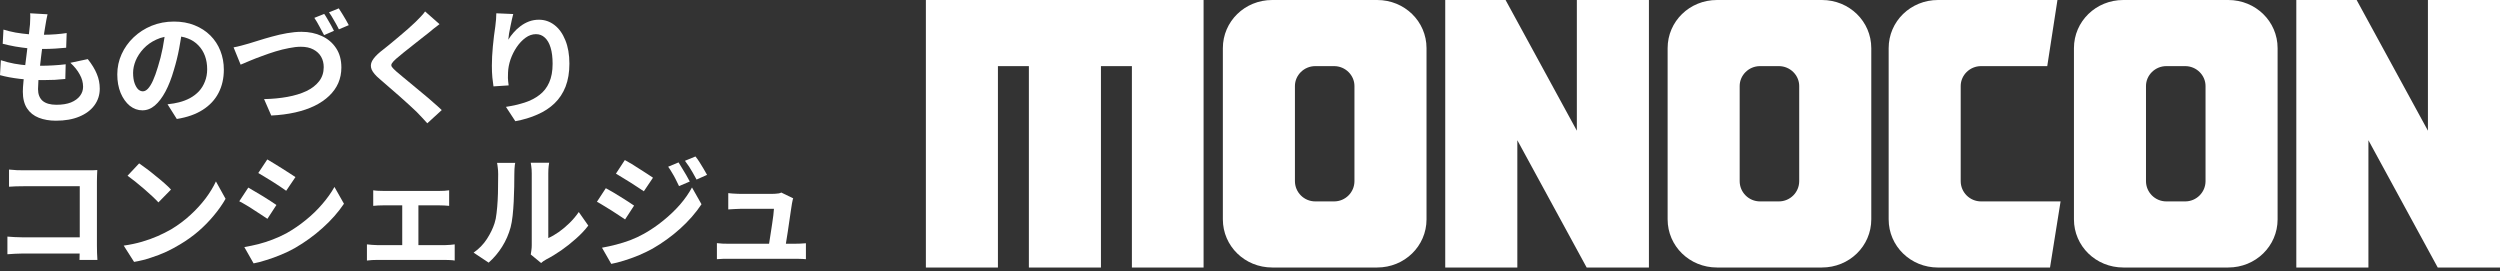
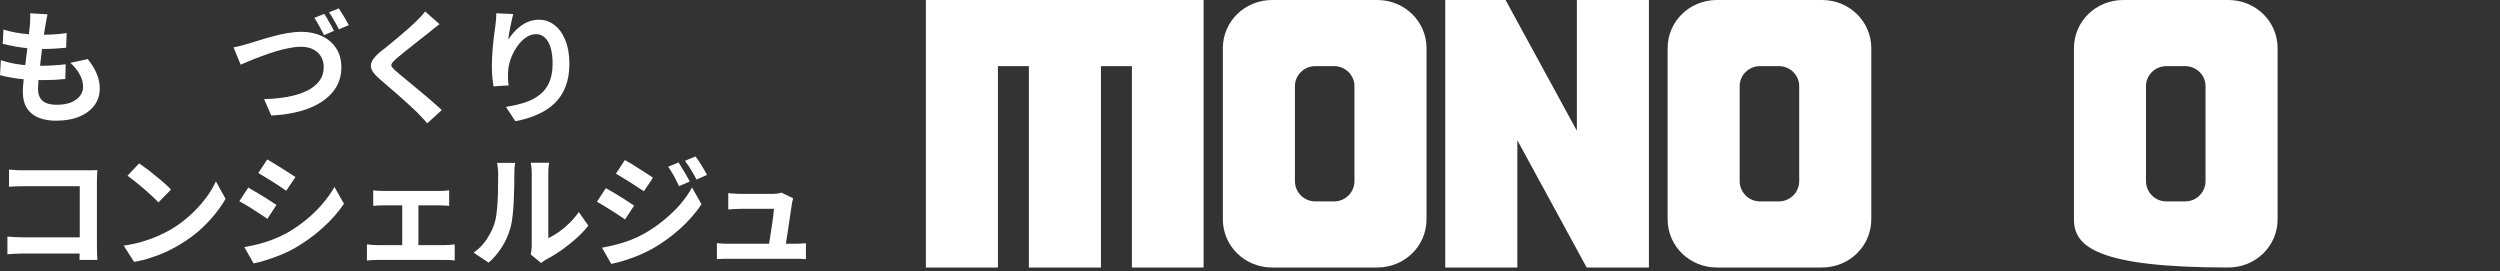
<svg xmlns="http://www.w3.org/2000/svg" width="341" height="37" viewBox="0 0 341 37" fill="none">
  <rect x="0" y="0" width="341" height="37" fill="#333333" stroke="none" />
  <path d="M136.12 36.487H126.29V0H164.168V36.487H154.391V9.019H150.169V36.49H140.339V9.019H136.117V36.49L136.12 36.487Z" fill="white" />
  <path d="M166.798 29.92V6.567C166.798 2.92 169.791 0 173.529 0H187.847C191.585 0 194.578 2.92 194.578 6.567V29.92C194.578 33.567 191.585 36.487 187.847 36.487H173.529C169.791 36.487 166.798 33.567 166.798 29.92ZM181.969 9.019H179.407C177.858 9.019 176.629 10.27 176.629 11.729V24.709C176.629 26.22 177.858 27.472 179.407 27.472H181.969C183.517 27.472 184.747 26.22 184.747 24.709V11.729C184.747 10.27 183.517 9.019 181.969 9.019Z" fill="white" />
  <path d="M206.961 36.487H197.13V0H205.359L215.082 17.827V0H224.913V36.487H216.419L206.964 19.128V36.487H206.961Z" fill="white" />
  <path d="M227.464 29.92V6.567C227.464 2.92 230.456 0 234.195 0H248.512C252.25 0 255.243 2.92 255.243 6.567V29.92C255.243 33.567 252.25 36.487 248.512 36.487H234.195C230.456 36.487 227.464 33.567 227.464 29.92ZM242.635 9.019H240.069C238.52 9.019 237.291 10.27 237.291 11.729V24.709C237.291 26.22 238.52 27.472 240.069 27.472H242.635C244.183 27.472 245.412 26.22 245.412 24.709V11.729C245.412 10.27 244.183 9.019 242.635 9.019Z" fill="white" />
-   <path d="M257.613 29.92V6.567C257.613 2.92 260.605 0 264.343 0H280.636L279.245 9.019H270.218C268.669 9.019 267.44 10.27 267.44 11.729V24.709C267.44 26.22 268.669 27.472 270.218 27.472H281.063L279.622 36.49H264.343C260.605 36.49 257.613 33.57 257.613 29.923V29.92Z" fill="white" />
-   <path d="M282.886 29.92V6.567C282.886 2.92 285.879 0 289.617 0H303.935C307.673 0 310.665 2.92 310.665 6.567V29.92C310.665 33.567 307.673 36.487 303.935 36.487H289.617C285.879 36.487 282.886 33.567 282.886 29.92ZM298.057 9.019H295.491C293.943 9.019 292.713 10.27 292.713 11.729V24.709C292.713 26.22 293.943 27.472 295.491 27.472H298.057C299.605 27.472 300.835 26.22 300.835 24.709V11.729C300.835 10.27 299.605 9.019 298.057 9.019Z" fill="white" />
-   <path d="M323.048 36.487H313.217V0H321.446L331.169 17.827V0H341V36.487H332.506L323.052 19.128V36.487H323.048Z" fill="white" />
+   <path d="M282.886 29.92V6.567C282.886 2.92 285.879 0 289.617 0H303.935C307.673 0 310.665 2.92 310.665 6.567V29.92C310.665 33.567 307.673 36.487 303.935 36.487C285.879 36.487 282.886 33.567 282.886 29.92ZM298.057 9.019H295.491C293.943 9.019 292.713 10.27 292.713 11.729V24.709C292.713 26.22 293.943 27.472 295.491 27.472H298.057C299.605 27.472 300.835 26.22 300.835 24.709V11.729C300.835 10.27 299.605 9.019 298.057 9.019Z" fill="white" />
  <path d="M108.193 27.051C108.148 27.163 108.114 27.287 108.092 27.421C108.069 27.556 108.047 27.668 108.024 27.758C107.991 27.994 107.94 28.319 107.873 28.735C107.817 29.15 107.749 29.61 107.671 30.116C107.603 30.61 107.53 31.109 107.452 31.614C107.373 32.12 107.3 32.58 107.233 32.995C107.177 33.411 107.126 33.742 107.081 33.989H104.774C104.819 33.753 104.87 33.456 104.926 33.096C104.982 32.726 105.044 32.327 105.111 31.901C105.19 31.463 105.257 31.025 105.313 30.587C105.381 30.149 105.437 29.745 105.482 29.375C105.526 29.004 105.555 28.707 105.566 28.482C105.409 28.482 105.167 28.482 104.842 28.482C104.527 28.482 104.168 28.482 103.764 28.482C103.371 28.482 102.978 28.482 102.585 28.482C102.203 28.482 101.872 28.482 101.591 28.482C101.311 28.482 101.12 28.482 101.019 28.482C100.749 28.482 100.458 28.493 100.143 28.516C99.84 28.527 99.571 28.544 99.335 28.566V26.343C99.481 26.366 99.655 26.383 99.857 26.394C100.059 26.405 100.261 26.416 100.463 26.428C100.677 26.439 100.856 26.445 101.002 26.445C101.17 26.445 101.401 26.445 101.693 26.445C101.984 26.445 102.304 26.445 102.652 26.445C103 26.445 103.348 26.445 103.697 26.445C104.045 26.445 104.359 26.445 104.64 26.445C104.931 26.445 105.156 26.445 105.313 26.445C105.437 26.445 105.583 26.439 105.751 26.428C105.919 26.416 106.082 26.4 106.239 26.377C106.397 26.343 106.503 26.304 106.559 26.259L108.193 27.051ZM97.786 33.164C98.01 33.186 98.268 33.209 98.56 33.231C98.863 33.242 99.161 33.248 99.453 33.248C99.621 33.248 99.93 33.248 100.379 33.248C100.839 33.248 101.378 33.248 101.996 33.248C102.624 33.248 103.27 33.248 103.932 33.248C104.606 33.248 105.246 33.248 105.852 33.248C106.47 33.248 106.997 33.248 107.435 33.248C107.873 33.248 108.154 33.248 108.277 33.248C108.49 33.248 108.765 33.242 109.102 33.231C109.439 33.22 109.714 33.203 109.927 33.181V35.353C109.815 35.342 109.658 35.331 109.456 35.319C109.265 35.319 109.063 35.314 108.85 35.302C108.647 35.302 108.468 35.302 108.311 35.302C108.176 35.302 107.884 35.302 107.435 35.302C106.986 35.302 106.453 35.302 105.835 35.302C105.218 35.302 104.567 35.302 103.882 35.302C103.208 35.302 102.557 35.302 101.928 35.302C101.311 35.302 100.778 35.302 100.328 35.302C99.879 35.302 99.588 35.302 99.453 35.302C99.161 35.302 98.891 35.302 98.644 35.302C98.397 35.314 98.111 35.331 97.786 35.353V33.164Z" fill="white" />
  <path d="M92.553 22.151C92.71 22.386 92.878 22.661 93.058 22.976C93.249 23.279 93.434 23.588 93.614 23.902C93.793 24.205 93.95 24.491 94.085 24.761L92.62 25.384C92.452 25.025 92.294 24.705 92.148 24.424C92.003 24.132 91.845 23.852 91.677 23.582C91.52 23.301 91.34 23.021 91.138 22.74L92.553 22.151ZM94.86 21.342C95.039 21.556 95.225 21.814 95.415 22.117C95.606 22.42 95.792 22.723 95.971 23.026C96.151 23.329 96.308 23.605 96.443 23.852L95.011 24.491C94.832 24.143 94.658 23.829 94.489 23.548C94.332 23.268 94.169 22.998 94.001 22.74C93.832 22.482 93.642 22.212 93.428 21.932L94.86 21.342ZM85.227 21.831C85.508 21.977 85.822 22.156 86.17 22.369C86.518 22.583 86.872 22.807 87.231 23.043C87.591 23.268 87.933 23.487 88.258 23.7C88.584 23.902 88.853 24.082 89.067 24.239L87.821 26.091C87.585 25.934 87.304 25.749 86.979 25.535C86.664 25.322 86.328 25.103 85.968 24.879C85.62 24.654 85.272 24.441 84.924 24.239C84.587 24.026 84.284 23.84 84.015 23.683L85.227 21.831ZM82.112 33.787C82.74 33.675 83.38 33.535 84.032 33.366C84.683 33.198 85.328 32.996 85.968 32.76C86.608 32.513 87.231 32.221 87.838 31.884C88.792 31.345 89.679 30.739 90.498 30.065C91.329 29.392 92.076 28.679 92.738 27.927C93.4 27.163 93.95 26.378 94.388 25.569L95.685 27.859C94.91 29.027 93.945 30.133 92.788 31.177C91.643 32.21 90.38 33.125 88.999 33.922C88.427 34.236 87.798 34.539 87.113 34.831C86.428 35.112 85.755 35.353 85.093 35.555C84.441 35.757 83.869 35.903 83.375 35.993L82.112 33.787ZM82.634 25.67C82.915 25.816 83.234 25.996 83.594 26.209C83.953 26.422 84.312 26.641 84.671 26.866C85.031 27.079 85.368 27.292 85.682 27.506C86.007 27.708 86.277 27.887 86.49 28.045L85.261 29.931C85.014 29.762 84.728 29.572 84.402 29.358C84.088 29.145 83.751 28.926 83.392 28.701C83.044 28.477 82.696 28.264 82.348 28.061C82.011 27.848 81.702 27.669 81.421 27.523L82.634 25.67Z" fill="white" />
  <path d="M72.396 34.713C72.429 34.544 72.457 34.354 72.48 34.14C72.513 33.916 72.53 33.691 72.53 33.467C72.53 33.343 72.53 33.096 72.53 32.726C72.53 32.355 72.53 31.906 72.53 31.378C72.53 30.851 72.53 30.284 72.53 29.678C72.53 29.06 72.53 28.437 72.53 27.808C72.53 27.18 72.53 26.59 72.53 26.04C72.53 25.479 72.53 24.991 72.53 24.575C72.53 24.148 72.53 23.84 72.53 23.649C72.53 23.267 72.508 22.936 72.463 22.655C72.429 22.375 72.407 22.223 72.396 22.201H74.905C74.894 22.223 74.871 22.38 74.837 22.672C74.804 22.953 74.787 23.284 74.787 23.666C74.787 23.857 74.787 24.143 74.787 24.525C74.787 24.895 74.787 25.327 74.787 25.821C74.787 26.304 74.787 26.82 74.787 27.371C74.787 27.921 74.787 28.465 74.787 29.004C74.787 29.532 74.787 30.037 74.787 30.52C74.787 30.991 74.787 31.395 74.787 31.732C74.787 32.069 74.787 32.316 74.787 32.473C75.247 32.271 75.724 31.996 76.218 31.648C76.712 31.3 77.195 30.896 77.666 30.436C78.149 29.964 78.576 29.459 78.946 28.92L80.243 30.772C79.783 31.378 79.221 31.974 78.559 32.557C77.908 33.141 77.234 33.674 76.538 34.157C75.842 34.64 75.174 35.044 74.534 35.37C74.355 35.471 74.209 35.56 74.096 35.639C73.984 35.729 73.889 35.807 73.81 35.875L72.396 34.713ZM64.599 34.46C65.34 33.944 65.946 33.321 66.417 32.591C66.889 31.861 67.237 31.143 67.461 30.436C67.585 30.065 67.675 29.61 67.731 29.071C67.798 28.521 67.849 27.938 67.882 27.32C67.916 26.691 67.933 26.074 67.933 25.468C67.944 24.85 67.95 24.283 67.95 23.767C67.95 23.43 67.933 23.144 67.899 22.908C67.877 22.661 67.843 22.431 67.798 22.218H70.274C70.263 22.24 70.246 22.335 70.223 22.504C70.212 22.661 70.195 22.852 70.173 23.076C70.162 23.29 70.156 23.514 70.156 23.75C70.156 24.244 70.15 24.822 70.139 25.485C70.128 26.136 70.105 26.804 70.072 27.488C70.038 28.173 69.987 28.824 69.92 29.442C69.853 30.048 69.763 30.565 69.651 30.991C69.392 31.945 69.005 32.832 68.489 33.652C67.984 34.46 67.372 35.184 66.653 35.824L64.599 34.46Z" fill="white" />
  <path d="M50.908 25.956C51.099 25.99 51.323 26.012 51.581 26.023C51.84 26.035 52.058 26.04 52.238 26.04H59.951C60.153 26.04 60.372 26.035 60.608 26.023C60.843 26.012 61.062 25.99 61.264 25.956V28.078C61.051 28.055 60.827 28.039 60.591 28.027C60.355 28.016 60.142 28.011 59.951 28.011H52.238C52.058 28.011 51.84 28.016 51.581 28.027C51.323 28.039 51.099 28.055 50.908 28.078V25.956ZM54.865 34.578V27.118H57.071V34.578H54.865ZM50.049 33.332C50.262 33.355 50.492 33.377 50.739 33.399C50.986 33.422 51.216 33.433 51.43 33.433H60.742C60.978 33.433 61.203 33.422 61.416 33.399C61.64 33.366 61.843 33.343 62.022 33.332V35.538C61.843 35.504 61.618 35.482 61.349 35.471C61.09 35.459 60.888 35.454 60.742 35.454H51.43C51.228 35.454 51.003 35.459 50.756 35.471C50.509 35.482 50.273 35.504 50.049 35.538V33.332Z" fill="white" />
  <path d="M36.459 21.746C36.728 21.903 37.037 22.088 37.385 22.302C37.733 22.515 38.087 22.734 38.446 22.959C38.816 23.183 39.159 23.402 39.473 23.615C39.799 23.817 40.074 23.997 40.298 24.154L39.035 26.023C38.811 25.855 38.536 25.664 38.21 25.451C37.885 25.238 37.548 25.019 37.2 24.794C36.852 24.57 36.504 24.356 36.156 24.154C35.819 23.941 35.51 23.756 35.23 23.599L36.459 21.746ZM33.327 33.703C33.967 33.59 34.606 33.456 35.246 33.298C35.898 33.13 36.543 32.922 37.183 32.675C37.834 32.428 38.463 32.142 39.069 31.817C40.023 31.278 40.91 30.671 41.73 29.998C42.561 29.324 43.302 28.606 43.953 27.842C44.615 27.079 45.171 26.299 45.62 25.501L46.917 27.792C46.131 28.959 45.16 30.059 44.003 31.092C42.858 32.125 41.595 33.04 40.214 33.837C39.642 34.163 39.013 34.466 38.328 34.747C37.655 35.027 36.987 35.269 36.324 35.471C35.673 35.684 35.095 35.836 34.59 35.925L33.327 33.703ZM33.866 25.586C34.146 25.743 34.461 25.928 34.809 26.141C35.168 26.343 35.527 26.557 35.886 26.781C36.246 27.006 36.582 27.219 36.897 27.421C37.222 27.623 37.492 27.803 37.705 27.96L36.476 29.846C36.229 29.678 35.948 29.492 35.634 29.29C35.319 29.077 34.983 28.858 34.623 28.634C34.275 28.398 33.927 28.179 33.579 27.977C33.242 27.775 32.928 27.601 32.636 27.455L33.866 25.586Z" fill="white" />
  <path d="M18.979 22.285C19.271 22.487 19.613 22.734 20.006 23.026C20.399 23.318 20.803 23.638 21.219 23.986C21.645 24.323 22.044 24.654 22.414 24.98C22.785 25.305 23.088 25.597 23.324 25.855L21.606 27.607C21.393 27.371 21.112 27.09 20.764 26.765C20.416 26.439 20.04 26.102 19.636 25.754C19.232 25.406 18.833 25.075 18.44 24.761C18.047 24.446 17.699 24.183 17.396 23.969L18.979 22.285ZM16.874 33.501C17.75 33.377 18.575 33.203 19.349 32.979C20.124 32.754 20.843 32.496 21.505 32.204C22.167 31.912 22.774 31.609 23.324 31.295C24.278 30.722 25.154 30.071 25.951 29.341C26.748 28.611 27.444 27.854 28.039 27.068C28.634 26.271 29.105 25.496 29.453 24.744L30.767 27.118C30.34 27.87 29.813 28.623 29.184 29.375C28.567 30.127 27.865 30.846 27.079 31.53C26.293 32.204 25.446 32.81 24.536 33.349C23.964 33.697 23.346 34.028 22.684 34.343C22.021 34.646 21.32 34.915 20.579 35.151C19.849 35.398 19.086 35.589 18.289 35.724L16.874 33.501Z" fill="white" />
  <path d="M1.23 23.127C1.544 23.161 1.898 23.189 2.291 23.211C2.684 23.222 3.02 23.228 3.301 23.228H11.788C12.035 23.228 12.305 23.228 12.597 23.228C12.9 23.217 13.124 23.206 13.27 23.194C13.259 23.385 13.248 23.632 13.237 23.935C13.225 24.227 13.22 24.497 13.22 24.744V33.467C13.22 33.759 13.225 34.101 13.237 34.494C13.259 34.887 13.276 35.207 13.287 35.454H10.845C10.857 35.207 10.862 34.937 10.862 34.646C10.873 34.342 10.879 34.039 10.879 33.736V25.4H3.318C2.959 25.4 2.577 25.406 2.173 25.417C1.78 25.428 1.465 25.445 1.23 25.468V23.127ZM1.011 32.271C1.303 32.294 1.628 32.316 1.987 32.339C2.358 32.361 2.734 32.372 3.116 32.372H12.209V34.578H3.183C2.858 34.578 2.481 34.589 2.055 34.612C1.639 34.634 1.291 34.657 1.011 34.679V32.271Z" fill="white" />
  <path d="M70.004 1.914C69.948 2.116 69.886 2.369 69.819 2.672C69.751 2.975 69.684 3.295 69.617 3.632C69.549 3.957 69.488 4.277 69.432 4.592C69.387 4.906 69.353 5.181 69.331 5.417C69.533 5.08 69.774 4.754 70.055 4.44C70.335 4.114 70.65 3.823 70.998 3.564C71.357 3.295 71.744 3.082 72.16 2.924C72.586 2.767 73.035 2.689 73.507 2.689C74.293 2.689 75 2.93 75.629 3.413C76.257 3.896 76.751 4.586 77.111 5.484C77.481 6.382 77.666 7.449 77.666 8.684C77.666 9.874 77.492 10.918 77.144 11.816C76.796 12.703 76.297 13.461 75.646 14.089C74.994 14.718 74.214 15.229 73.305 15.622C72.407 16.026 71.402 16.329 70.29 16.531L69.011 14.578C69.942 14.432 70.796 14.235 71.57 13.988C72.356 13.73 73.03 13.382 73.591 12.944C74.164 12.506 74.602 11.945 74.905 11.26C75.219 10.564 75.376 9.711 75.376 8.701C75.376 7.836 75.286 7.106 75.107 6.511C74.927 5.905 74.663 5.445 74.315 5.13C73.978 4.816 73.574 4.659 73.103 4.659C72.609 4.659 72.137 4.822 71.688 5.147C71.239 5.473 70.835 5.9 70.476 6.427C70.128 6.944 69.847 7.505 69.634 8.111C69.432 8.717 69.319 9.301 69.297 9.863C69.286 10.098 69.28 10.357 69.28 10.637C69.291 10.918 69.325 11.255 69.381 11.648L67.31 11.782C67.265 11.457 67.214 11.053 67.158 10.57C67.113 10.076 67.091 9.543 67.091 8.97C67.091 8.577 67.102 8.156 67.124 7.707C67.158 7.258 67.192 6.803 67.225 6.343C67.27 5.871 67.321 5.4 67.377 4.928C67.445 4.457 67.506 4.008 67.562 3.581C67.607 3.256 67.641 2.936 67.663 2.621C67.686 2.307 67.697 2.038 67.697 1.813L70.004 1.914Z" fill="white" />
  <path d="M59.951 3.295C59.682 3.485 59.418 3.688 59.16 3.901C58.901 4.103 58.677 4.288 58.486 4.457C58.205 4.67 57.869 4.934 57.476 5.248C57.094 5.551 56.69 5.871 56.263 6.208C55.848 6.533 55.444 6.853 55.051 7.168C54.658 7.482 54.321 7.763 54.04 8.01C53.748 8.268 53.552 8.481 53.451 8.65C53.35 8.807 53.35 8.964 53.451 9.121C53.563 9.278 53.771 9.492 54.074 9.761C54.321 9.974 54.635 10.238 55.017 10.553C55.41 10.867 55.831 11.215 56.28 11.597C56.74 11.967 57.206 12.354 57.678 12.759C58.16 13.152 58.621 13.545 59.059 13.938C59.508 14.319 59.906 14.678 60.254 15.015L58.284 16.817C57.812 16.29 57.324 15.768 56.819 15.251C56.561 14.993 56.224 14.678 55.809 14.308C55.404 13.926 54.961 13.528 54.478 13.112C54.007 12.697 53.535 12.287 53.063 11.883C52.592 11.468 52.165 11.097 51.784 10.772C51.222 10.3 50.858 9.868 50.689 9.475C50.532 9.082 50.554 8.695 50.756 8.313C50.97 7.92 51.357 7.493 51.918 7.033C52.255 6.775 52.637 6.472 53.063 6.124C53.49 5.764 53.928 5.4 54.377 5.029C54.826 4.647 55.253 4.283 55.657 3.935C56.061 3.575 56.404 3.261 56.684 2.991C56.931 2.744 57.178 2.492 57.425 2.234C57.672 1.975 57.857 1.751 57.981 1.56L59.951 3.295Z" fill="white" />
  <path d="M31.861 6.461C32.176 6.405 32.524 6.326 32.905 6.225C33.287 6.124 33.63 6.029 33.933 5.939C34.258 5.838 34.696 5.703 35.246 5.535C35.807 5.355 36.419 5.176 37.082 4.996C37.755 4.805 38.446 4.648 39.153 4.524C39.86 4.401 40.517 4.339 41.123 4.339C42.145 4.339 43.066 4.53 43.885 4.912C44.705 5.282 45.356 5.832 45.839 6.562C46.321 7.281 46.563 8.162 46.563 9.206C46.563 9.969 46.422 10.677 46.142 11.328C45.861 11.968 45.446 12.552 44.895 13.079C44.357 13.596 43.7 14.045 42.925 14.427C42.151 14.808 41.264 15.111 40.264 15.336C39.265 15.56 38.176 15.701 36.998 15.757L36.021 13.517C37.155 13.495 38.216 13.394 39.204 13.214C40.191 13.034 41.056 12.771 41.797 12.422C42.538 12.063 43.116 11.614 43.532 11.075C43.947 10.536 44.155 9.896 44.155 9.156C44.155 8.628 44.037 8.156 43.801 7.741C43.565 7.326 43.212 6.994 42.74 6.747C42.28 6.5 41.713 6.377 41.039 6.377C40.545 6.377 40.001 6.439 39.406 6.562C38.811 6.674 38.199 6.826 37.57 7.017C36.953 7.208 36.346 7.415 35.751 7.64C35.156 7.853 34.606 8.067 34.101 8.28C33.596 8.482 33.169 8.662 32.821 8.819L31.861 6.461ZM44.222 1.897C44.368 2.1 44.519 2.341 44.677 2.622C44.845 2.902 45.008 3.183 45.165 3.464C45.322 3.744 45.451 3.991 45.552 4.205L44.205 4.794C44.026 4.446 43.812 4.047 43.565 3.598C43.329 3.149 43.099 2.762 42.875 2.436L44.222 1.897ZM46.209 1.14C46.355 1.353 46.512 1.6 46.681 1.881C46.86 2.161 47.029 2.442 47.186 2.723C47.343 2.992 47.472 3.228 47.573 3.43L46.226 4.002C46.057 3.654 45.844 3.261 45.586 2.824C45.339 2.375 45.103 1.993 44.879 1.679L46.209 1.14Z" fill="white" />
-   <path d="M24.873 3.901C24.761 4.755 24.615 5.664 24.435 6.629C24.256 7.595 24.014 8.572 23.711 9.56C23.386 10.693 23.004 11.67 22.566 12.49C22.128 13.309 21.646 13.944 21.118 14.393C20.602 14.831 20.035 15.049 19.417 15.049C18.8 15.049 18.227 14.842 17.699 14.426C17.183 14 16.768 13.416 16.453 12.675C16.15 11.934 15.998 11.092 15.998 10.149C15.998 9.172 16.195 8.252 16.588 7.387C16.981 6.523 17.525 5.759 18.221 5.097C18.929 4.423 19.748 3.896 20.68 3.514C21.623 3.132 22.639 2.941 23.728 2.941C24.772 2.941 25.71 3.11 26.54 3.447C27.382 3.783 28.101 4.249 28.696 4.844C29.291 5.439 29.746 6.135 30.06 6.933C30.374 7.73 30.532 8.588 30.532 9.509C30.532 10.688 30.29 11.743 29.807 12.675C29.325 13.607 28.606 14.376 27.652 14.982C26.709 15.588 25.53 16.004 24.115 16.228L22.852 14.224C23.178 14.191 23.464 14.151 23.711 14.106C23.958 14.062 24.194 14.011 24.419 13.955C24.957 13.82 25.457 13.629 25.917 13.382C26.389 13.124 26.799 12.81 27.147 12.439C27.495 12.057 27.764 11.614 27.955 11.109C28.157 10.604 28.258 10.048 28.258 9.442C28.258 8.779 28.157 8.173 27.955 7.623C27.753 7.073 27.455 6.596 27.062 6.192C26.669 5.776 26.192 5.462 25.631 5.248C25.07 5.024 24.424 4.912 23.694 4.912C22.796 4.912 22.005 5.074 21.32 5.4C20.635 5.714 20.057 6.124 19.585 6.629C19.114 7.135 18.755 7.679 18.508 8.263C18.272 8.847 18.154 9.402 18.154 9.93C18.154 10.491 18.221 10.963 18.356 11.345C18.491 11.715 18.654 11.996 18.845 12.187C19.047 12.366 19.26 12.456 19.484 12.456C19.72 12.456 19.95 12.338 20.175 12.102C20.411 11.855 20.641 11.485 20.865 10.991C21.09 10.497 21.314 9.874 21.539 9.122C21.797 8.313 22.016 7.449 22.196 6.528C22.375 5.608 22.504 4.71 22.583 3.834L24.873 3.901Z" fill="white" />
  <path d="M6.483 1.948C6.416 2.251 6.36 2.52 6.315 2.756C6.27 2.992 6.231 3.222 6.197 3.446C6.152 3.682 6.096 4.025 6.029 4.474C5.973 4.912 5.905 5.411 5.827 5.972C5.759 6.523 5.686 7.101 5.608 7.707C5.54 8.302 5.473 8.886 5.406 9.458C5.338 10.031 5.282 10.553 5.237 11.024C5.204 11.496 5.187 11.872 5.187 12.153C5.187 12.849 5.394 13.382 5.81 13.753C6.236 14.112 6.865 14.291 7.696 14.291C8.482 14.291 9.144 14.185 9.683 13.972C10.222 13.747 10.632 13.45 10.912 13.079C11.193 12.709 11.333 12.293 11.333 11.833C11.333 11.26 11.182 10.704 10.879 10.166C10.587 9.616 10.16 9.082 9.599 8.566L11.973 8.061C12.535 8.768 12.944 9.442 13.203 10.082C13.472 10.71 13.607 11.384 13.607 12.102C13.607 12.944 13.365 13.697 12.883 14.359C12.4 15.021 11.71 15.538 10.811 15.908C9.924 16.279 8.863 16.464 7.629 16.464C6.753 16.464 5.973 16.329 5.288 16.06C4.603 15.79 4.07 15.364 3.688 14.78C3.306 14.196 3.115 13.438 3.115 12.506C3.115 12.158 3.143 11.698 3.2 11.126C3.256 10.542 3.323 9.902 3.402 9.206C3.492 8.498 3.581 7.786 3.671 7.067C3.761 6.337 3.84 5.647 3.907 4.996C3.985 4.345 4.047 3.783 4.092 3.312C4.115 2.919 4.126 2.621 4.126 2.419C4.137 2.206 4.131 2.004 4.109 1.813L6.483 1.948ZM0.472 4.036C0.977 4.193 1.527 4.328 2.122 4.44C2.717 4.541 3.329 4.62 3.957 4.676C4.586 4.721 5.181 4.743 5.742 4.743C6.405 4.743 7.022 4.721 7.595 4.676C8.167 4.631 8.667 4.575 9.094 4.507L9.026 6.511C8.521 6.556 8.016 6.596 7.511 6.629C7.005 6.663 6.399 6.68 5.692 6.68C5.119 6.68 4.524 6.652 3.907 6.596C3.289 6.528 2.678 6.444 2.071 6.343C1.465 6.231 0.898 6.107 0.37 5.972L0.472 4.036ZM0.118 8.212C0.724 8.414 1.336 8.571 1.953 8.684C2.582 8.796 3.2 8.875 3.806 8.919C4.423 8.953 5.013 8.97 5.574 8.97C6.09 8.97 6.646 8.953 7.241 8.919C7.847 8.886 8.42 8.835 8.959 8.768L8.908 10.772C8.437 10.817 7.954 10.856 7.46 10.89C6.966 10.912 6.455 10.924 5.928 10.924C4.805 10.924 3.727 10.867 2.694 10.755C1.662 10.632 0.763 10.463 0 10.25L0.118 8.212Z" fill="white" />
</svg>